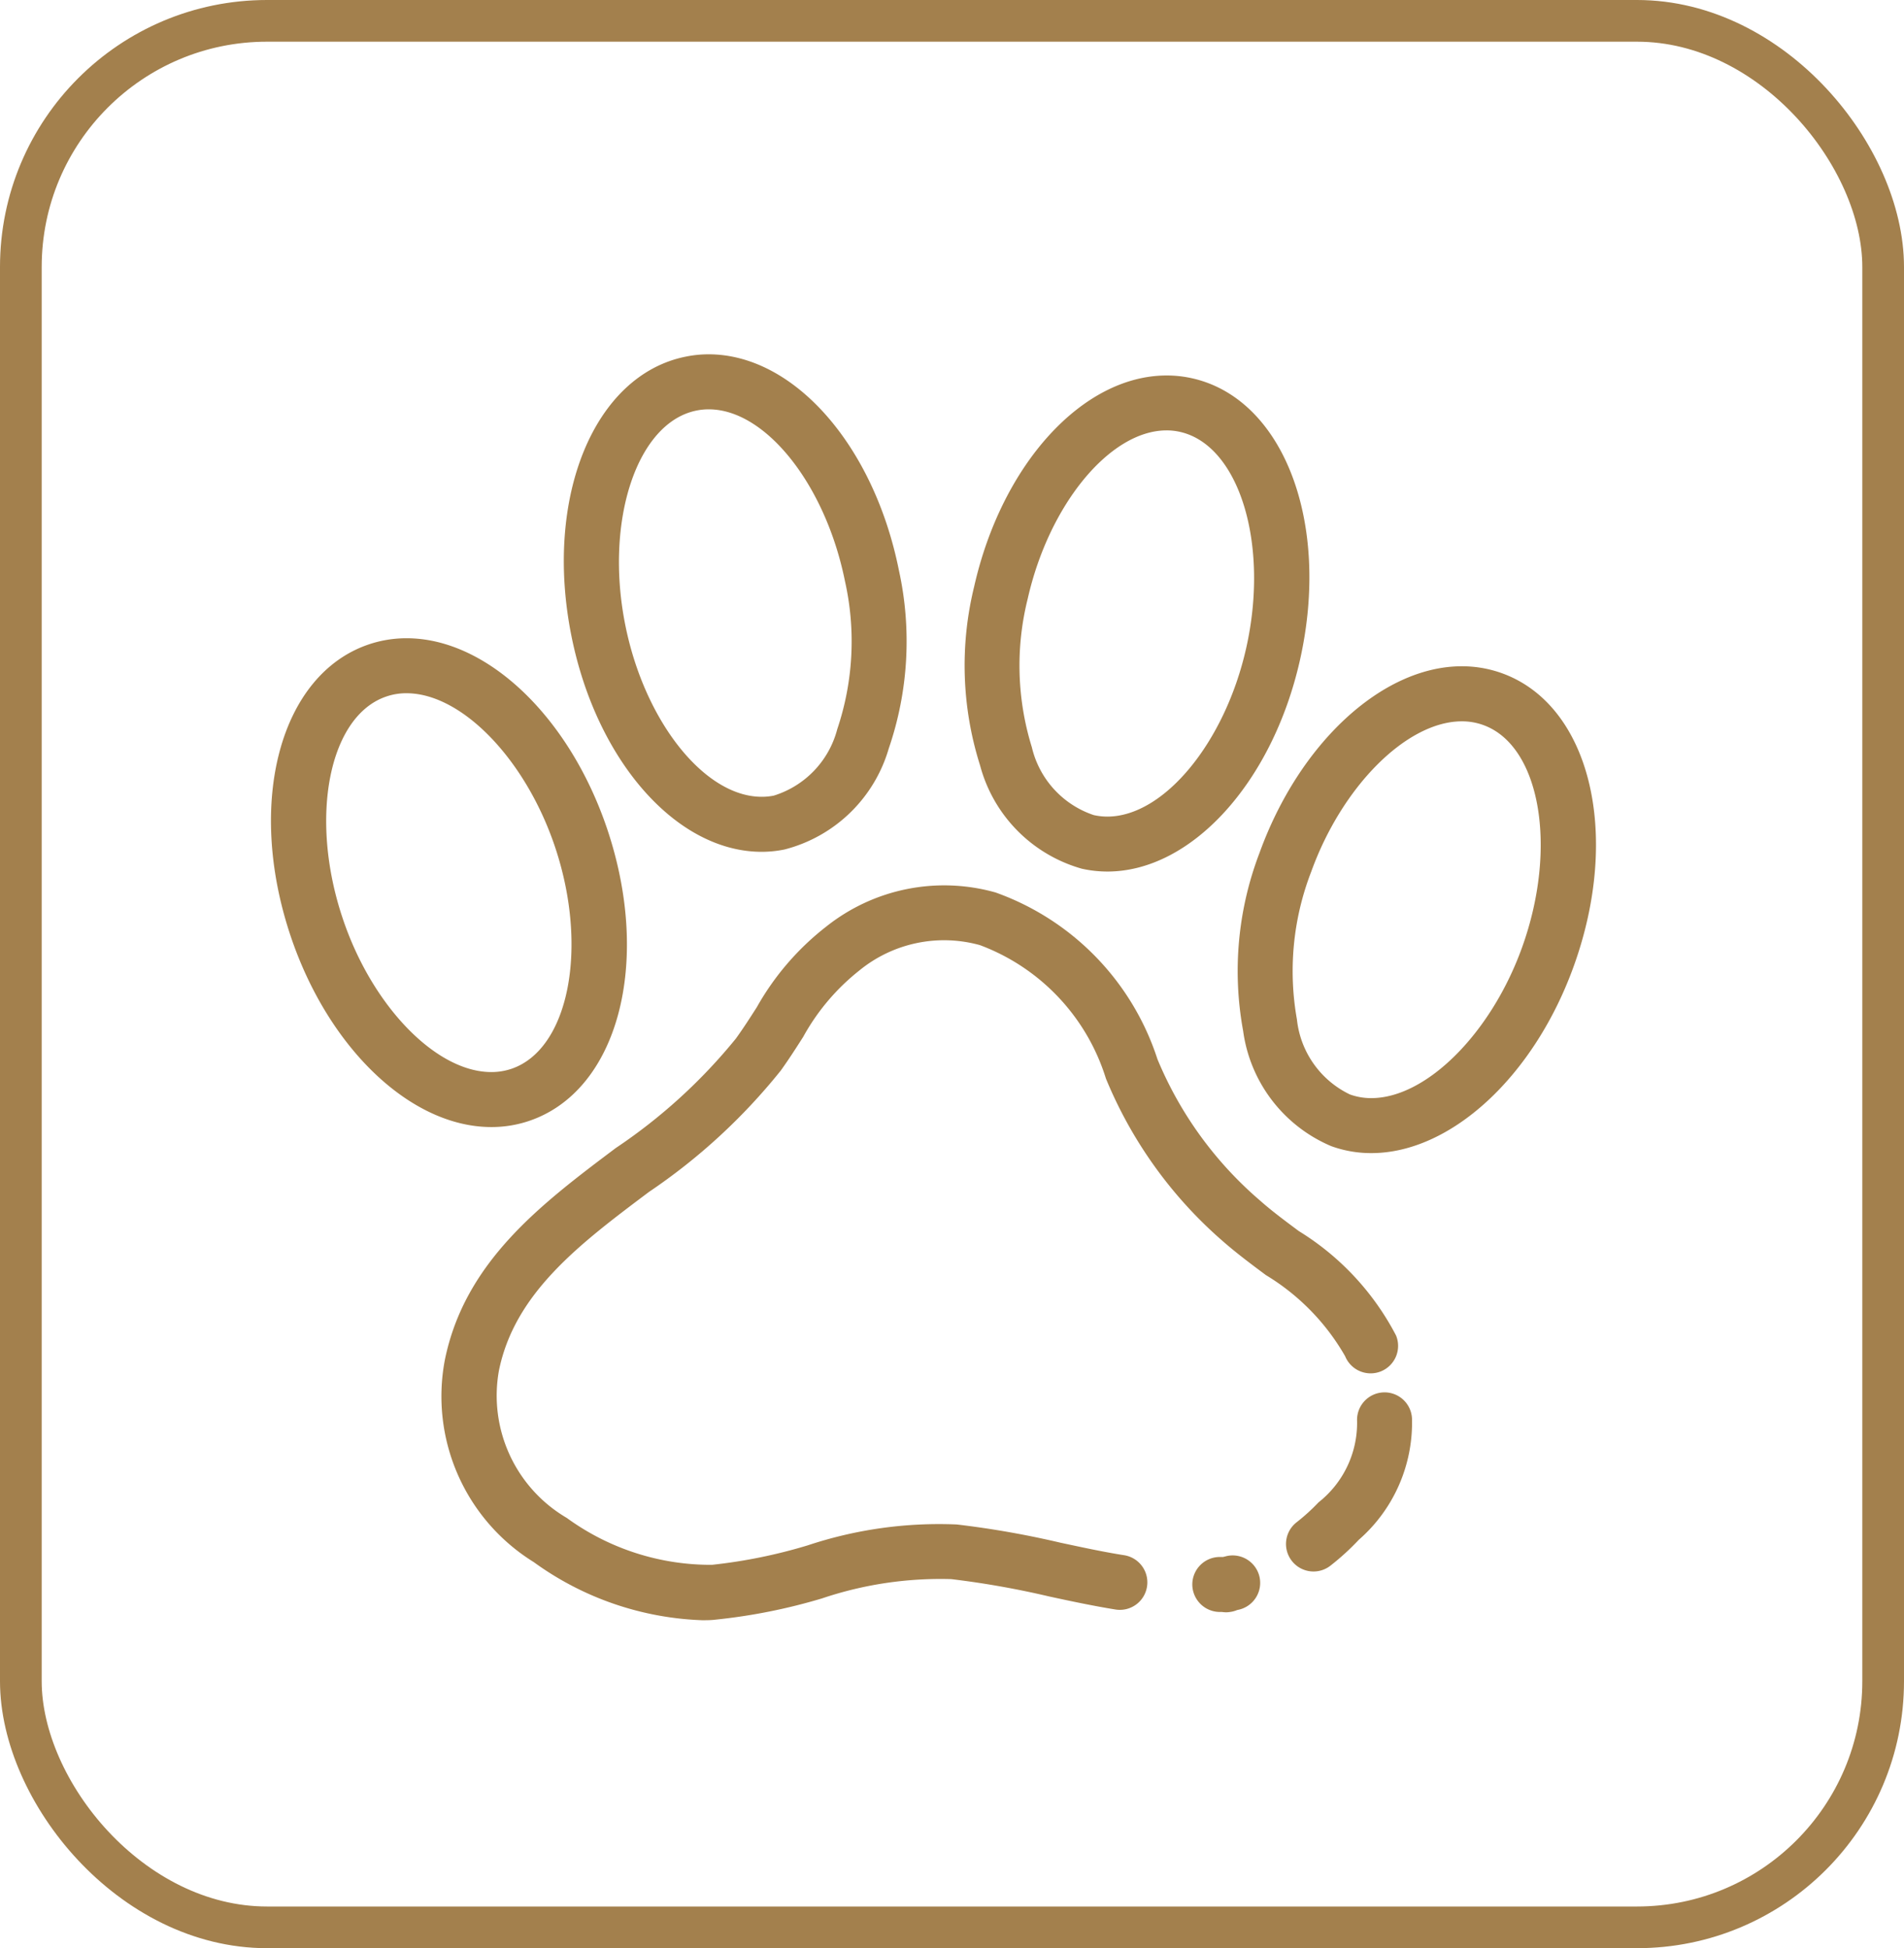
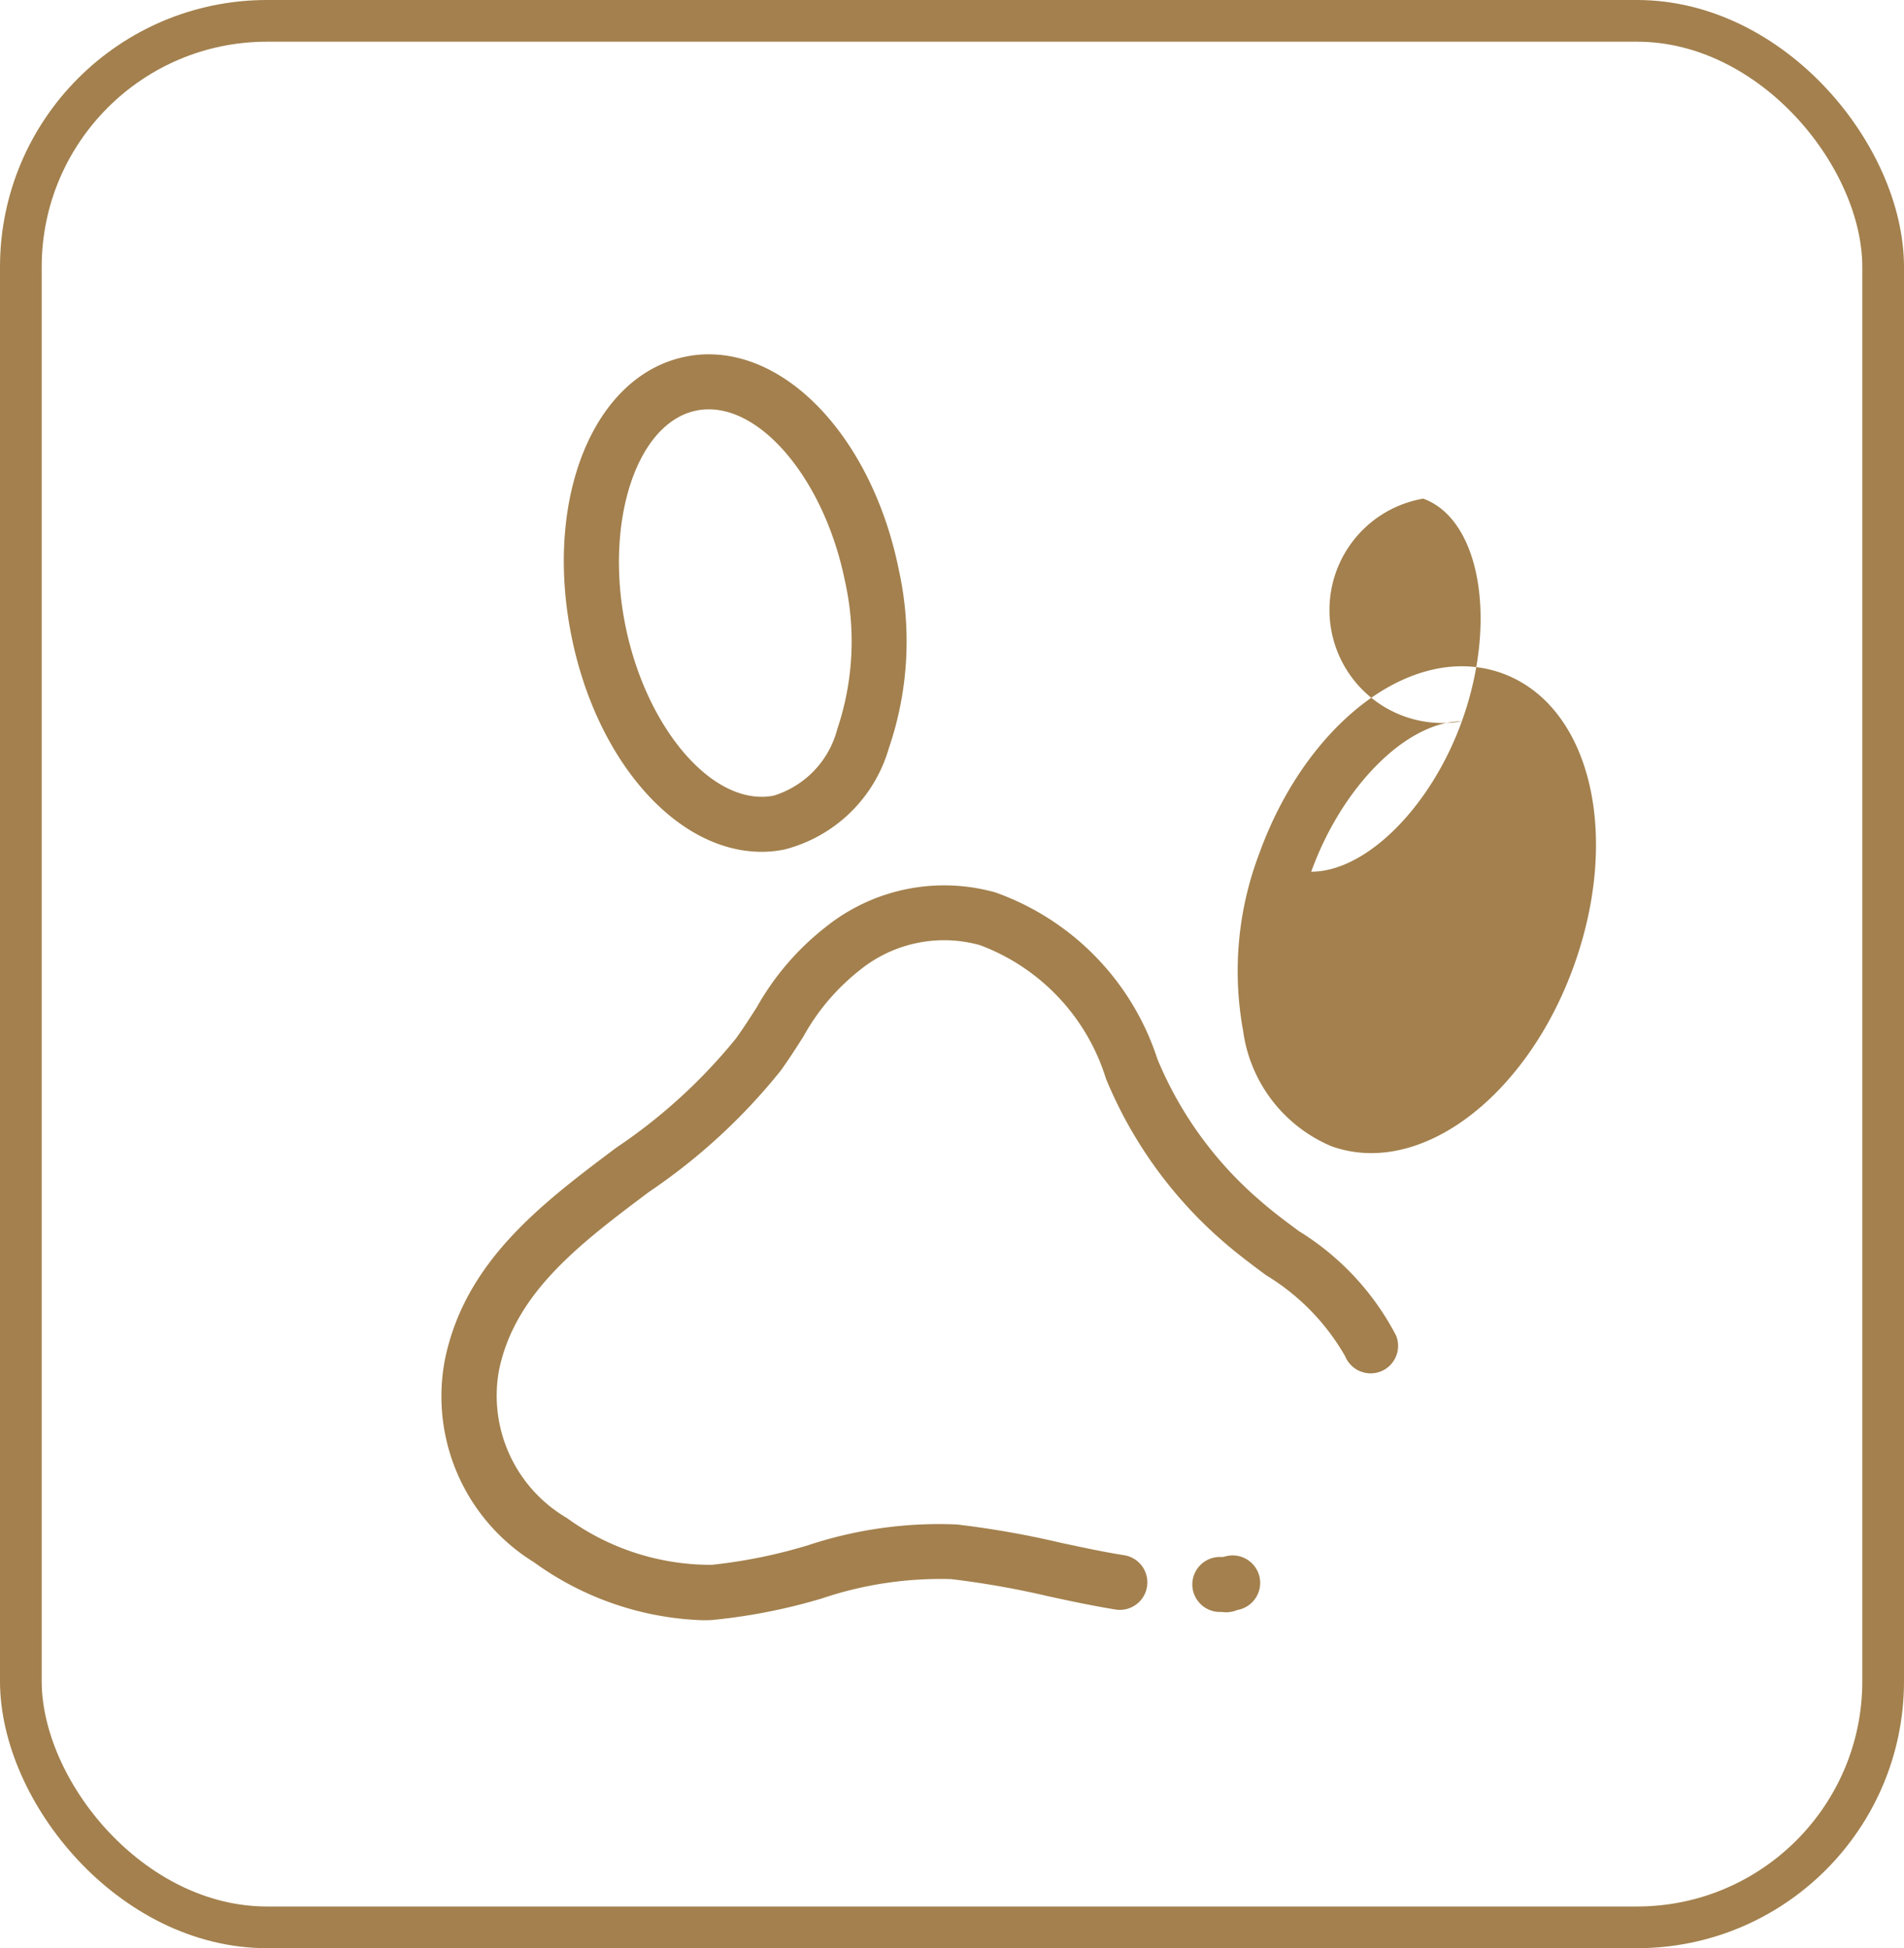
<svg xmlns="http://www.w3.org/2000/svg" width="45.668" height="46.732" viewBox="0 0 45.668 46.732">
  <g id="Group_3770" data-name="Group 3770" transform="translate(-4098.46 -45.792)">
    <g id="Group_3935" data-name="Group 3935">
      <g id="Group_185" data-name="Group 185" transform="translate(-0.341 -0.134)">
        <rect id="Rectangle_22" data-name="Rectangle 22" width="44.668" height="45.732" rx="5.905" transform="translate(4099.301 46.426)" fill="none" stroke="#a3804d" stroke-miterlimit="10" stroke-width="1" />
      </g>
      <g id="Group_3341" data-name="Group 3341" transform="translate(8405.098 -7800.715)">
        <g id="Group_3108" data-name="Group 3108" transform="translate(-4300.138 7855.007)">
          <g id="Group_3094" data-name="Group 3094" transform="translate(22.094 28.812)">
            <g id="Group_3093" data-name="Group 3093">
              <path id="Path_1446" data-name="Path 1446" d="M-4131.763,8074.879a.729.729,0,0,1-.1-.008h-.037a.663.663,0,0,1-.675-.645.66.66,0,0,1,.644-.674h.093l.088-.022a.661.661,0,0,1,.787.5.66.66,0,0,1-.5.787l-.04.009a.649.649,0,0,1-.175.046A.566.566,0,0,1-4131.763,8074.879Z" transform="translate(4132.579 -8073.516)" fill="#a3804d" />
            </g>
          </g>
          <g id="Group_3096" data-name="Group 3096" transform="translate(24.346 24.894)">
            <g id="Group_3095" data-name="Group 3095">
-               <path id="Path_1447" data-name="Path 1447" d="M-4114.84,8048.1a.659.659,0,0,1-.518-.25.66.66,0,0,1,.107-.927,4.8,4.8,0,0,0,.531-.482,2.426,2.426,0,0,0,.924-1.947.66.66,0,0,1,.626-.69.659.659,0,0,1,.691.626,3.728,3.728,0,0,1-1.277,2.911,6,6,0,0,1-.676.617A.658.658,0,0,1-4114.84,8048.1Z" transform="translate(4115.5 -8043.798)" fill="#a3804d" />
-             </g>
+               </g>
          </g>
          <g id="Group_3098" data-name="Group 3098" transform="translate(4.073 12.732)">
            <g id="Group_3097" data-name="Group 3097">
              <path id="Path_1448" data-name="Path 1448" d="M-4262.984,7969.2a7.312,7.312,0,0,1-4.035-1.393,4.677,4.677,0,0,1-2.134-4.851c.481-2.363,2.322-3.746,4.1-5.083a13.1,13.1,0,0,0,2.881-2.626c.186-.258.345-.508.5-.749a6.452,6.452,0,0,1,1.661-1.932,4.54,4.54,0,0,1,4.066-.823,6.308,6.308,0,0,1,3.884,4,9.016,9.016,0,0,0,2.459,3.389c.274.244.594.482.931.733a6.422,6.422,0,0,1,2.333,2.506.659.659,0,0,1-.362.859.66.66,0,0,1-.859-.362,5.409,5.409,0,0,0-1.9-1.946c-.345-.257-.7-.522-1.018-.8a10.41,10.41,0,0,1-2.82-3.915,4.994,4.994,0,0,0-3.02-3.2,3.209,3.209,0,0,0-2.9.612,5.262,5.262,0,0,0-1.34,1.586c-.163.256-.332.521-.538.809a14.278,14.278,0,0,1-3.162,2.912c-1.656,1.244-3.222,2.419-3.6,4.291a3.4,3.4,0,0,0,1.628,3.529,5.863,5.863,0,0,0,3.483,1.125,12.482,12.482,0,0,0,2.3-.468,9.982,9.982,0,0,1,3.57-.5,22.2,22.2,0,0,1,2.491.438c.53.113,1.03.222,1.528.3a.659.659,0,0,1,.545.756.659.659,0,0,1-.756.546c-.531-.086-1.071-.2-1.595-.314a21.392,21.392,0,0,0-2.345-.415,8.89,8.89,0,0,0-3.1.463,13.787,13.787,0,0,1-2.551.509C-4262.766,7969.2-4262.875,7969.2-4262.984,7969.2Z" transform="translate(4269.25 -7951.567)" fill="#a3804d" />
            </g>
          </g>
          <g id="Group_3100" data-name="Group 3100" transform="translate(7.023 0)">
            <g id="Group_3099" data-name="Group 3099">
              <path id="Path_1449" data-name="Path 1449" d="M-4242.13,7866.939c-2.042,0-3.962-2.178-4.564-5.178-.665-3.316.539-6.259,2.741-6.7a2.73,2.73,0,0,1,.549-.056c2.042,0,3.962,2.179,4.564,5.179a7.933,7.933,0,0,1-.243,4.277,3.512,3.512,0,0,1-2.5,2.422A2.73,2.73,0,0,1-4242.13,7866.939Zm-1.274-10.614a1.438,1.438,0,0,0-.29.029c-1.428.286-2.21,2.644-1.708,5.147.463,2.31,1.9,4.118,3.271,4.118a1.438,1.438,0,0,0,.29-.028,2.266,2.266,0,0,0,1.523-1.594,6.6,6.6,0,0,0,.184-3.554C-4240.6,7858.135-4242.034,7856.325-4243.4,7856.325Z" transform="translate(4246.877 -7855.006)" fill="#a3804d" />
            </g>
          </g>
          <g id="Group_3102" data-name="Group 3102" transform="translate(0 6.81)">
            <g id="Group_3101" data-name="Group 3101">
-               <path id="Path_1450" data-name="Path 1450" d="M-4294.853,7918.382c-1.93,0-3.911-1.888-4.816-4.59-1.073-3.207-.245-6.277,1.885-6.99a2.825,2.825,0,0,1,.9-.145c1.931,0,3.911,1.889,4.816,4.591,1.072,3.207.245,6.276-1.885,6.989A2.806,2.806,0,0,1-4294.853,7918.382Zm-2.035-10.406a1.472,1.472,0,0,0-.478.077c-1.381.462-1.864,2.9-1.053,5.319.7,2.1,2.237,3.691,3.565,3.691a1.5,1.5,0,0,0,.478-.076c1.381-.462,1.863-2.9,1.053-5.32C-4294.027,7909.563-4295.56,7907.976-4296.888,7907.976Z" transform="translate(4300.137 -7906.657)" fill="#a3804d" />
-             </g>
+               </g>
          </g>
          <g id="Group_3107" data-name="Group 3107" transform="translate(16.638 0.506)">
            <g id="Group_3104" data-name="Group 3104">
              <g id="Group_3103" data-name="Group 3103">
-                 <path id="Path_1451" data-name="Path 1451" d="M-4170.531,7870.743h0a2.811,2.811,0,0,1-.613-.068,3.514,3.514,0,0,1-2.441-2.479,7.937,7.937,0,0,1-.143-4.282c.662-2.938,2.6-5.07,4.618-5.07a2.769,2.769,0,0,1,.615.068c2.19.493,3.325,3.463,2.582,6.762C-4166.575,7868.61-4168.518,7870.743-4170.531,7870.743Zm1.42-10.582c-1.357,0-2.82,1.775-3.332,4.042a6.611,6.611,0,0,0,.1,3.558,2.264,2.264,0,0,0,1.485,1.628,1.515,1.515,0,0,0,.325.036c1.357,0,2.821-1.775,3.331-4.041.561-2.492-.166-4.866-1.586-5.187A1.443,1.443,0,0,0-4169.111,7860.161Z" transform="translate(4173.954 -7858.843)" fill="#a3804d" />
-               </g>
+                 </g>
            </g>
            <g id="Group_3106" data-name="Group 3106" transform="translate(6.541 6.978)">
              <g id="Group_3105" data-name="Group 3105">
-                 <path id="Path_1452" data-name="Path 1452" d="M-4121.137,7923.44h0a2.8,2.8,0,0,1-.962-.167,3.513,3.513,0,0,1-2.113-2.765,7.935,7.935,0,0,1,.392-4.267c.953-2.637,2.948-4.479,4.854-4.479a2.829,2.829,0,0,1,.962.167c2.113.763,2.868,3.852,1.72,7.032C-4117.236,7921.6-4119.231,7923.44-4121.137,7923.44Zm2.171-10.357c-1.317,0-2.871,1.551-3.613,3.607a6.607,6.607,0,0,0-.343,3.543,2.262,2.262,0,0,0,1.271,1.8,1.5,1.5,0,0,0,.514.088c1.317,0,2.87-1.55,3.612-3.606.867-2.4.442-4.849-.927-5.343A1.488,1.488,0,0,0-4118.966,7913.083Z" transform="translate(4124.35 -7911.764)" fill="#a3804d" />
+                 <path id="Path_1452" data-name="Path 1452" d="M-4121.137,7923.44h0a2.8,2.8,0,0,1-.962-.167,3.513,3.513,0,0,1-2.113-2.765,7.935,7.935,0,0,1,.392-4.267c.953-2.637,2.948-4.479,4.854-4.479a2.829,2.829,0,0,1,.962.167c2.113.763,2.868,3.852,1.72,7.032C-4117.236,7921.6-4119.231,7923.44-4121.137,7923.44Zm2.171-10.357c-1.317,0-2.871,1.551-3.613,3.607c1.317,0,2.87-1.55,3.612-3.606.867-2.4.442-4.849-.927-5.343A1.488,1.488,0,0,0-4118.966,7913.083Z" transform="translate(4124.35 -7911.764)" fill="#a3804d" />
              </g>
            </g>
          </g>
        </g>
      </g>
    </g>
  </g>
</svg>